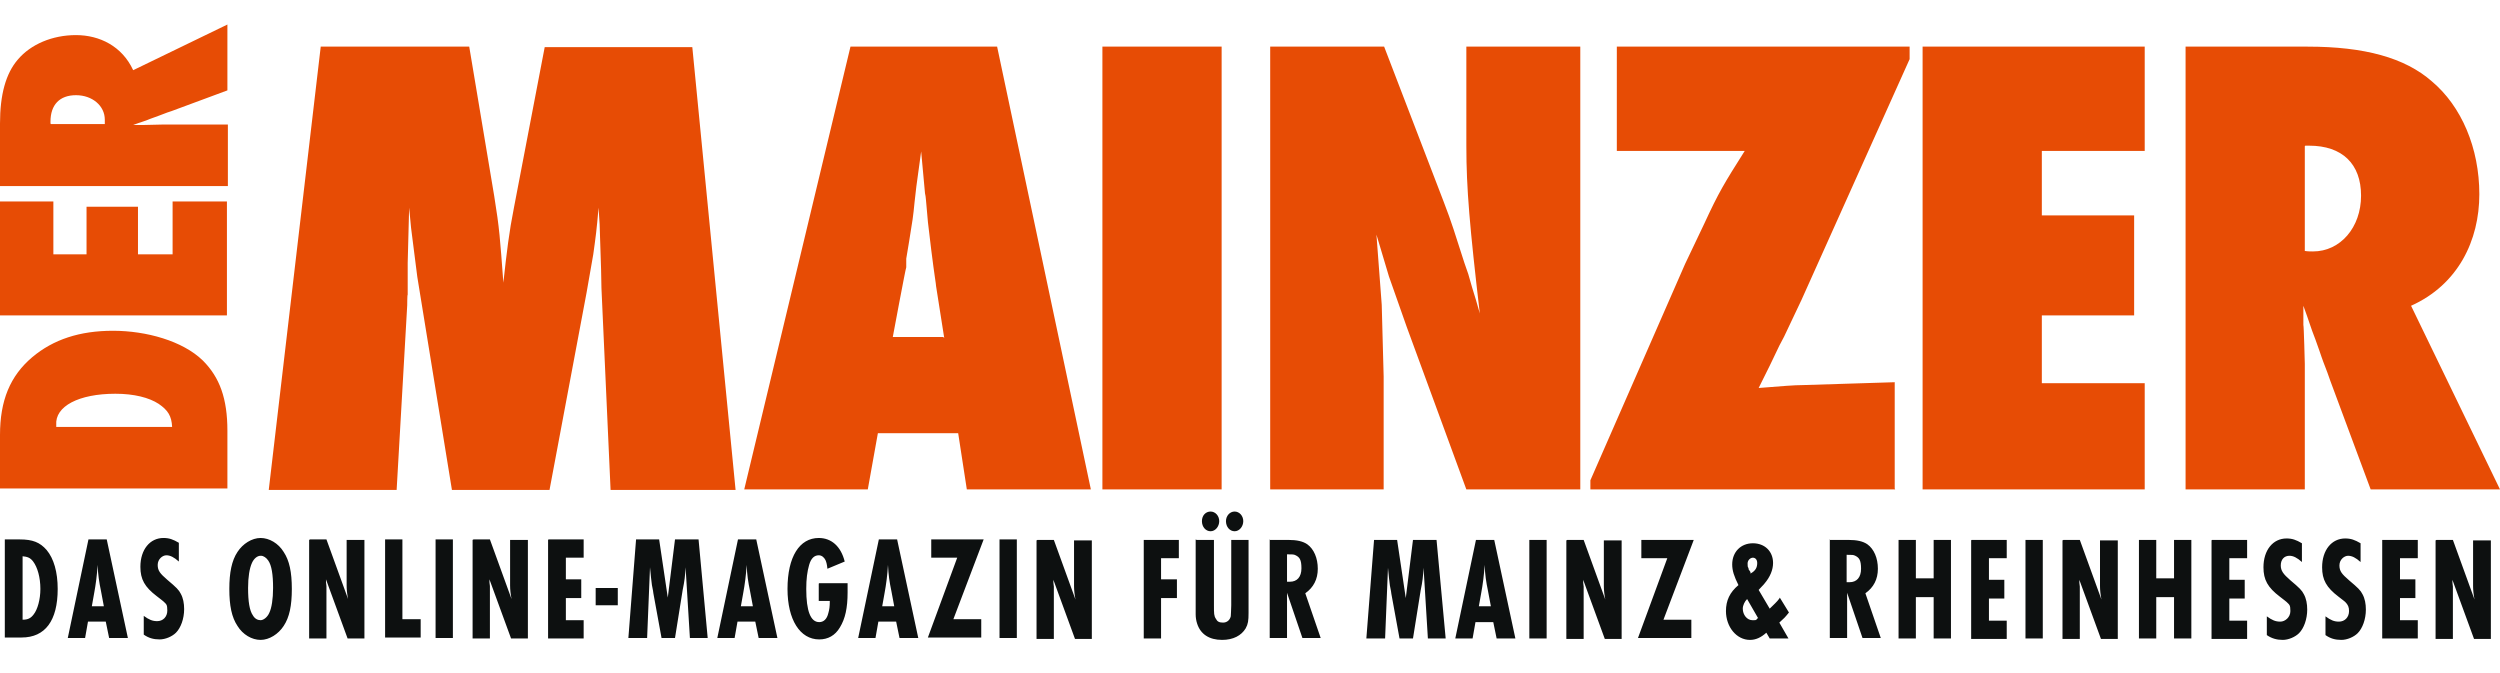
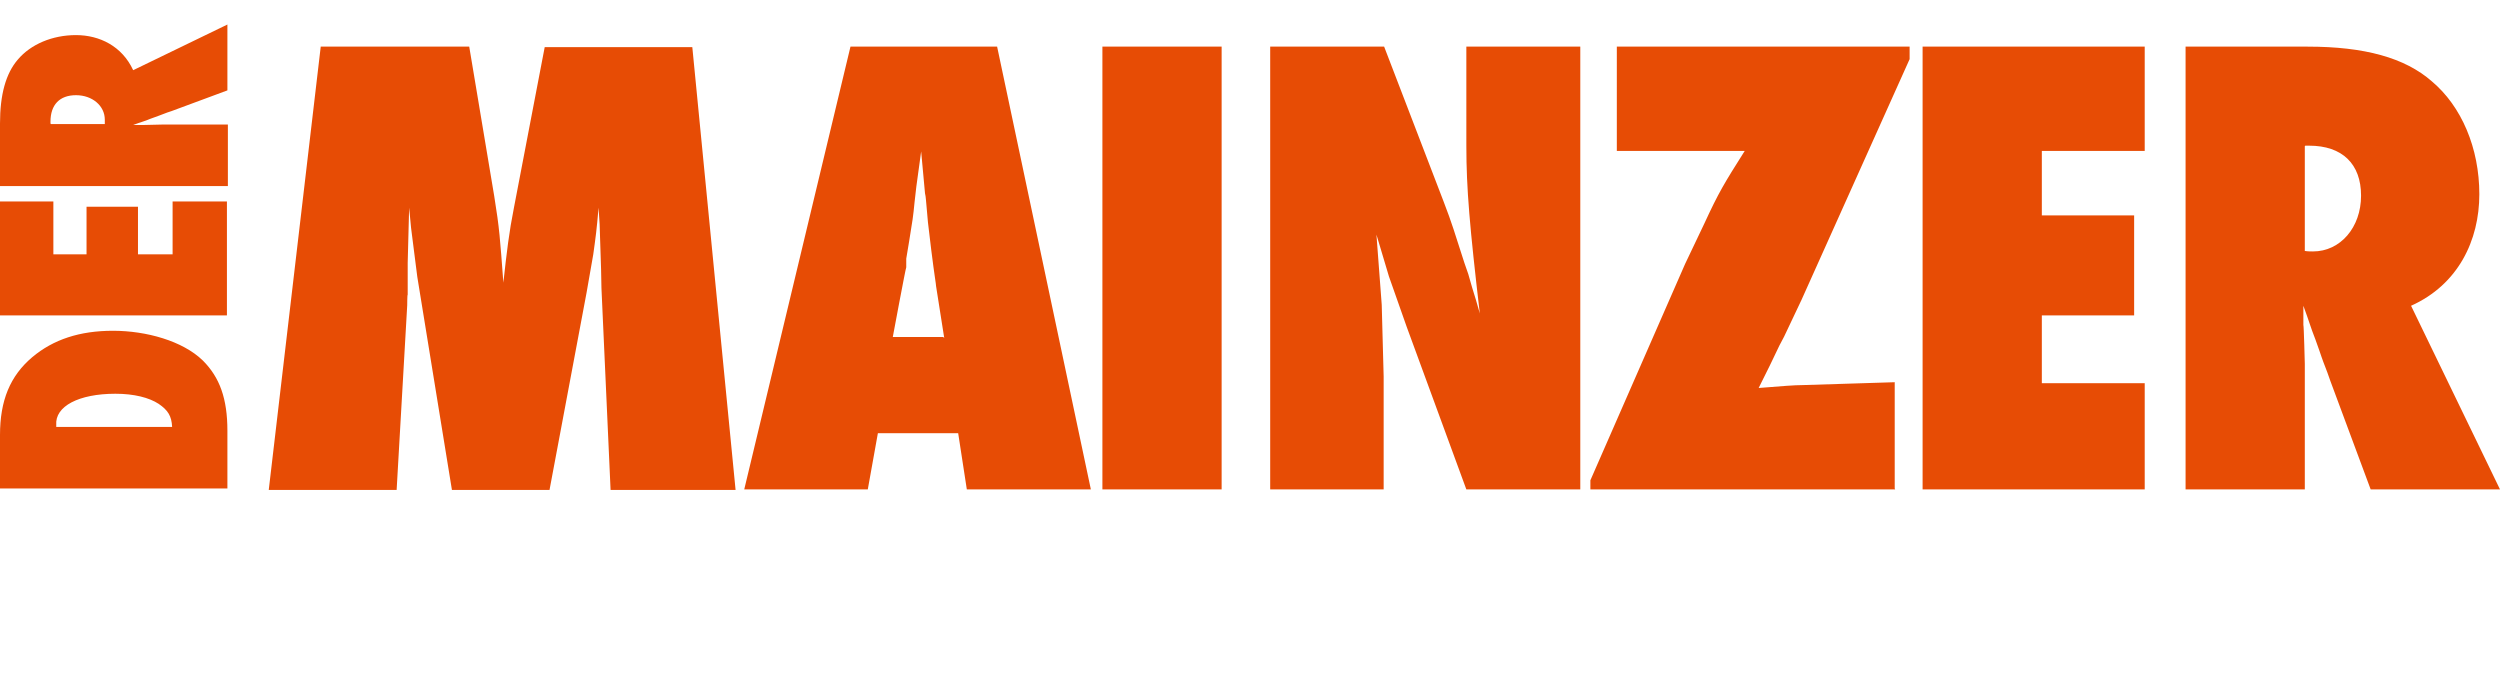
<svg xmlns="http://www.w3.org/2000/svg" id="Ebene_1" data-name="Ebene 1" version="1.1" viewBox="0 0 520 140">
  <defs>
    <style>
      .cls-1 {
        fill: #0d1010;
      }

      .cls-1, .cls-2 {
        fill-rule: evenodd;
        stroke-width: 0px;
      }

      .cls-2 {
        fill: #e74c05;
      }
    </style>
  </defs>
  <path class="cls-2" d="M47.3,101.6H0v-11.1c0-7.2,2.1-12.3,6.7-16.2,4.4-3.7,9.9-5.5,16.8-5.5s14.5,2.1,18.7,6.2c3.5,3.5,5.1,7.9,5.1,14.6v11.9h0ZM11.8,88.8h24c-.1-2.3-.9-3.5-2.8-4.8-2-1.3-5.1-2.1-9-2.1-7.6,0-12.6,2.6-12.3,6.5,0,0,0,.2,0,.4h0ZM47.3,65.6H0v-23.7h11.1v11h6.9v-9.9h10.7v9.9h7.2v-11h11.3v23.7ZM47.3,5v13.8l-11.6,4.3-.9.3c-2.3.9-1.1.4-3.5,1.3-1.4.6-1.8.6-3.6,1.3h2.1c0,0,4.2-.1,4.2-.1h13.4v12.8H0v-13c0-6,1.2-10.4,3.7-13.3,2.7-3.2,7.2-5.1,12.1-5.1s9.6,2.3,11.9,7.3l19.6-9.5h0ZM10.6,25.8h11.2c0-.3,0-.7,0-.9,0-2.9-2.6-5.1-6-5.1s-5.3,2-5.3,5.5v.4h0Z" />
  <path class="cls-2" d="M66.7,9.7h30.9l5.2,31.1c1.1,6.8,1.2,8.7,1.9,18,.7-6.4,1.2-10.6,2.2-15.6l6.4-33.4h30.7l9,92.1h-26l-1.9-42c-.1-3.9,0-2.8-.3-10.8,0-1.2-.1-3.3-.3-5.9-.4,4.7-.6,6.1-1.1,9.7l-1.4,8-7.7,41h-20.3l-7.2-44.3c-.1-.7-.3-2.3-.6-4.7-.8-6.1-.7-5.4-1.1-9.7l-.3,11.5v6.6c-.1,0-.1,2.2-.1,2.2l-2.2,38.4h-26.6l10.8-92.1h0ZM226.9,101.8h-25.8l-1.8-11.7h-16.7l-2.1,11.7h-25.7l22.1-92.1h30.5l19.5,92.1ZM196.4,70.3l-1.7-10.8c0-.4-.3-1.9-1-7.5-.8-6.6-.7-5.7-1-9.3-.1-.8-.1-1.7-.3-2.5l-.8-8.7-1,7.3c-.7,5.8-.4,4.7-1.2,9.5l-.3,1.9-.6,3.6v1.8c-.1,0-2.8,14.5-2.8,14.5h10.5ZM254.1,101.8h-24.8V9.7h24.8v92.1ZM264.2,101.8V9.7h23.7l12.4,32.3c1.7,4.4,2.3,6.5,4.3,12.7l.8,2.3.8,2.8.8,2.6.8,2.8c-2.1-18-2.8-26-2.8-34.8V9.7h23.7v92.1h-23.7l-12.4-33.8-3.7-10.5-2.6-8.7,1.1,14.6.4,14.9v23.5h-23.7ZM394.2,101.8h-63.4v-1.9l19.7-45,4-8.4c3-6.5,4.1-8.3,8.4-15.1h-26.6V9.7h60.9v2.6l-22.5,50.1-3.6,7.6-1,1.9c-2.6,5.4-1.2,2.6-4.3,8.8,5-.4,7.5-.6,9.1-.6l19.2-.6v22.1h0ZM399.9,101.8V9.7h46.2v21.7h-21.4v13.4h19.2v20.8h-19.2v14.1h21.4v22.1h-46.2ZM520,101.8h-26.9l-8.4-22.6-.6-1.7c-1.7-4.4-.8-2.2-2.5-6.9-1.1-2.8-1.2-3.5-2.5-7v4c.1,0,.3,8.1.3,8.1v26.1h-24.8V9.7h25.4c11.8,0,20.2,2.3,25.8,7.2,6.2,5.2,9.9,13.9,9.9,23.5s-4.4,18.8-14.2,23.2l18.5,38.2h0ZM479.4,30.4v21.8c.6.1,1.4.1,1.7.1,5.7,0,10-5,10-11.6s-3.9-10.4-10.8-10.4h-.8Z" />
-   <path class="cls-1" d="M1,112.2h3.1c2.7,0,4.2.6,5.6,2.2,1.5,1.8,2.3,4.6,2.3,8.1,0,6.6-2.6,10.1-7.5,10.1H1s0-20.5,0-20.5h0ZM4.7,115.8v13.1c1.1,0,1.7-.3,2.3-1.1.8-1,1.4-3.1,1.4-5.3,0-2.4-.6-4.5-1.5-5.7-.6-.8-1.2-1-2.2-1.1h0ZM18.4,112.2h3.8s4.4,20.5,4.4,20.5h-3.9l-.7-3.4h-3.7s-.6,3.4-.6,3.4h-3.6l4.3-20.5ZM21.6,126.1l-.6-3.2c-.4-1.9-.6-3.3-.7-5.4-.1,2-.4,4.2-.7,5.8l-.5,2.8h2.6ZM37.2,112.9v3.9c-1-.9-1.8-1.3-2.6-1.3s-1.8.8-1.8,2,.5,1.8,2,3.1c1.9,1.6,2.4,2.1,2.8,2.9.5.9.7,2,.7,3.2,0,2-.7,3.9-1.7,4.9-.8.8-2.2,1.4-3.4,1.4-1.3,0-2.3-.3-3.3-1v-3.9c1.1.8,1.8,1.1,2.8,1.1,1.2,0,2.1-.9,2.1-2.2s-.2-1.3-.8-1.9c-.2-.2-.4-.3-1.4-1.1-2.5-1.9-3.4-3.5-3.4-6.1,0-3.6,2-6,4.8-6,1.2,0,2,.3,3.2,1h0ZM54.2,111.9c1.8,0,3.7,1.1,4.8,2.9,1.2,1.8,1.7,4.2,1.7,7.7,0,3.5-.5,5.9-1.7,7.7-1.1,1.7-3,2.9-4.8,2.9s-3.7-1.1-4.8-2.9c-1.2-1.8-1.7-4.2-1.7-7.7,0-3.4.5-5.9,1.7-7.7,1.1-1.7,3-2.9,4.8-2.9h0ZM54.2,115.6c-.7,0-1.4.6-1.8,1.5-.5,1.1-.8,2.9-.8,5.2,0,2.8.3,4.7,1,5.7.4.7,1,1,1.6,1s1.4-.6,1.8-1.5c.5-1,.8-2.9.8-5.2,0-2.8-.3-4.7-1-5.7-.4-.6-1-1-1.5-1h0ZM64.5,112.2h3.4s4.5,12.4,4.5,12.4c-.2-1-.3-2-.3-2.8v-9.5s3.7,0,3.7,0v20.5s-3.5,0-3.5,0l-4.5-12.3c0,.6,0,.7.1,1.4,0,.7,0,1,0,1.2v9.7s-3.6,0-3.6,0v-20.5h0ZM80.1,112.2h3.6s0,16.6,0,16.6h3.8s0,3.8,0,3.8h-7.4s0-20.5,0-20.5ZM90.6,112.2h3.6s0,20.5,0,20.5h-3.6s0-20.5,0-20.5ZM98.5,112.2h3.4s4.5,12.4,4.5,12.4c-.2-1-.3-2-.3-2.8v-9.5h3.7v20.5s-3.5,0-3.5,0l-4.5-12.3c0,.6,0,.7.1,1.4,0,.7,0,1,0,1.2v9.7h-3.6v-20.5h0ZM114.1,112.2h7.3s0,3.8,0,3.8h-3.7s0,4.5,0,4.5h3.2v3.9h-3.2v4.6s3.7,0,3.7,0v3.8h-7.4s0-20.5,0-20.5ZM123.9,122.3h4.6s0,3.6,0,3.6h-4.6v-3.6ZM132.3,112.2h4.8s1.8,12.1,1.8,12.1l1.5-12.1h4.9s1.9,20.5,1.9,20.5h-3.7s-.9-14.7-.9-14.7c-.1,1.8-.2,2.8-.6,4.7l-1.6,10h-2.8l-1.7-9.3c0-.2-.1-.7-.3-1.7-.2-1.7-.2-1.5-.4-3.7l-.6,14.7h-3.9s1.6-20.5,1.6-20.5h0ZM153.5,112.2h3.8l4.4,20.5h-3.9s-.7-3.4-.7-3.4h-3.7s-.6,3.4-.6,3.4h-3.6s4.3-20.5,4.3-20.5ZM156.6,126.1l-.6-3.2c-.4-1.9-.6-3.3-.7-5.4-.1,2-.4,4.2-.7,5.8l-.5,2.8h2.6ZM170.4,121.3h5.9v1.9c0,3.3-.5,5.5-1.6,7.3-1,1.7-2.5,2.5-4.3,2.5-4,0-6.6-4.1-6.6-10.5,0-6.7,2.5-10.6,6.5-10.6,2.6,0,4.6,1.7,5.4,4.9l-3.6,1.5c-.1-1-.2-1.3-.4-1.8-.3-.6-.8-1-1.4-1-.9,0-1.6.6-2,2-.4,1.4-.6,2.9-.6,5,0,4.6.9,6.9,2.7,6.9.9,0,1.6-.6,1.9-1.9.2-.7.3-1.3.3-2.5h-2.3v-3.6h0ZM182.8,112.2h3.8s4.4,20.5,4.4,20.5h-3.9s-.7-3.4-.7-3.4h-3.7s-.6,3.4-.6,3.4h-3.6s4.3-20.5,4.3-20.5ZM186,126.1l-.6-3.2c-.4-1.9-.6-3.3-.7-5.4-.1,2-.4,4.2-.7,5.8l-.5,2.8h2.6ZM193.8,112.2h10.8s-6.3,16.6-6.3,16.6h5.8v3.8h-11.1s6.1-16.6,6.1-16.6h-5.4s0-3.8,0-3.8ZM207.9,112.2h3.6s0,20.5,0,20.5h-3.6v-20.5ZM215.8,112.3h3.4s4.5,12.4,4.5,12.4c-.2-1-.3-2-.3-2.8v-9.5s3.7,0,3.7,0v20.5s-3.5,0-3.5,0l-4.5-12.3c0,.6,0,.7.1,1.4,0,.7,0,1,0,1.2v9.7s-3.6,0-3.6,0v-20.5h0ZM237.9,112.3h7.3v3.8h-3.7s0,4.4,0,4.4h3.3v3.9s-3.3,0-3.3,0v8.4s-3.6,0-3.6,0v-20.5ZM248.9,112.3h3.6s0,13.6,0,13.6c0,1.7,0,2.2.4,2.8.3.6.7.8,1.5.8s1.4-.5,1.6-1.3c0-.3.1-1.2.1-2.3v-13.6s3.6,0,3.6,0v15.2c0,1.6-.1,2.3-.6,3.2-.9,1.5-2.6,2.4-4.9,2.4-2.7,0-4.5-1.2-5.2-3.4-.2-.6-.3-1.3-.3-1.9v-15.6h0ZM251.8,106.4c1,0,1.8.9,1.8,2,0,1.1-.8,2.1-1.8,2.1-1,0-1.8-.9-1.8-2.1s.8-2,1.8-2h0ZM256.8,106.4c1,0,1.8.9,1.8,2s-.8,2.1-1.8,2.1c-1,0-1.8-.9-1.8-2.1,0-1.1.8-2,1.8-2h0ZM264,112.3h3.9c1.9,0,3.1.3,4,.9,1.4,1,2.2,2.9,2.2,5.1,0,2.2-.9,3.9-2.6,5.1l3.2,9.3h-3.8s-3.2-9.4-3.2-9.4v9.4h-3.6v-20.5h0ZM267.7,115.4v5.6c.2,0,.5,0,.6,0,1.5,0,2.4-1,2.4-2.8s-.4-2.3-1.2-2.7c-.4-.2-.6-.2-1.8-.2h0ZM285.8,112.3h4.8s1.8,12.1,1.8,12.1l1.5-12.1h4.9s1.9,20.5,1.9,20.5h-3.7l-.9-14.7c-.1,1.8-.2,2.8-.6,4.7l-1.6,10h-2.8s-1.7-9.3-1.7-9.3c0-.2-.1-.7-.3-1.7-.2-1.7-.2-1.5-.4-3.7l-.6,14.7h-3.9s1.6-20.5,1.6-20.5h0ZM307,112.3h3.8s4.4,20.5,4.4,20.5h-3.9l-.7-3.4h-3.7s-.6,3.4-.6,3.4h-3.6s4.3-20.5,4.3-20.5ZM310.1,126.1l-.6-3.2c-.4-1.9-.6-3.3-.7-5.4-.1,2-.4,4.2-.7,5.8l-.5,2.8h2.6ZM318.1,112.3h3.6s0,20.5,0,20.5h-3.6s0-20.5,0-20.5ZM326,112.3h3.4s4.5,12.4,4.5,12.4c-.2-1-.3-2-.3-2.8v-9.5s3.7,0,3.7,0v20.5s-3.5,0-3.5,0l-4.5-12.3c0,.6,0,.7.1,1.4,0,.7,0,1,0,1.2v9.7h-3.6v-20.5h0ZM341.5,112.3h10.8s-6.3,16.6-6.3,16.6h5.8s0,3.8,0,3.8h-11.1s6.1-16.6,6.1-16.6h-5.4s0-3.8,0-3.8ZM370.2,124.3l1.9,3.1c-.8,1-1,1.2-2,2.1l1.9,3.3h-3.9s-.7-1.2-.7-1.2c-1.1,1-2.2,1.5-3.4,1.5-2.8,0-5-2.7-5-6,0-2.2.8-3.9,2.6-5.4-.9-1.8-1.3-3-1.3-4.3,0-2.6,1.8-4.4,4.3-4.4,2.5,0,4.2,1.7,4.2,4.1,0,1.4-.6,2.9-1.8,4.3-.3.4-.6.6-1.2,1.3l2.3,3.9c.9-.9,1.5-1.4,2-2.1h0ZM364.1,119v.3c1.1-.6,1.4-1.3,1.4-2.2,0-.7-.4-1.1-.9-1.1s-1.1.5-1.1,1.2,0,.6.2,1v.2c0,0,.2.3.2.3l.2.3h0ZM365.7,128.6l-2.3-4c-.5.5-.9,1.3-.9,2,0,1.3.9,2.4,2,2.4s.6,0,1.2-.5h0ZM380.5,112.3h3.9c1.9,0,3.1.3,4,.9,1.4,1,2.2,2.9,2.2,5.1,0,2.2-.9,3.9-2.6,5.1l3.2,9.3h-3.8s-3.2-9.4-3.2-9.4v9.4s-3.6,0-3.6,0v-20.5h0ZM384.1,115.5v5.6c.2,0,.5,0,.6,0,1.5,0,2.4-1,2.4-2.8s-.4-2.3-1.2-2.7c-.4-.2-.6-.2-1.8-.2h0ZM394.9,112.3h3.6v8s3.7,0,3.7,0v-8s3.6,0,3.6,0v20.5s-3.6,0-3.6,0v-8.6s-3.7,0-3.7,0v8.6s-3.6,0-3.6,0v-20.5ZM410.1,112.3h7.3s0,3.8,0,3.8h-3.7v4.5s3.2,0,3.2,0v3.9s-3.2,0-3.2,0v4.6s3.7,0,3.7,0v3.8s-7.4,0-7.4,0v-20.5ZM421.3,112.3h3.6s0,20.5,0,20.5h-3.6s0-20.5,0-20.5ZM429.2,112.3h3.4s4.5,12.4,4.5,12.4c-.2-1-.3-2-.3-2.8v-9.5h3.7v20.5s-3.5,0-3.5,0l-4.5-12.3c0,.6,0,.7.1,1.4,0,.7,0,1,0,1.2v9.7s-3.6,0-3.6,0v-20.5h0ZM444.9,112.3h3.6s0,8,0,8h3.7v-8s3.6,0,3.6,0v20.5s-3.6,0-3.6,0v-8.6s-3.7,0-3.7,0v8.6s-3.6,0-3.6,0v-20.5ZM460.1,112.3h7.3s0,3.8,0,3.8h-3.7s0,4.5,0,4.5h3.2v3.9s-3.2,0-3.2,0v4.6s3.7,0,3.7,0v3.8s-7.4,0-7.4,0v-20.5ZM478.8,113v3.9c-1-.9-1.8-1.3-2.6-1.3-1.1,0-1.8.8-1.8,2,0,1.1.5,1.8,2,3.1,1.9,1.6,2.4,2.1,2.8,2.9.5.9.7,2,.7,3.2,0,2-.7,3.9-1.7,4.9-.8.8-2.2,1.4-3.4,1.4s-2.3-.3-3.3-1v-3.9c1.1.8,1.8,1.1,2.8,1.1s2.1-.9,2.1-2.2-.2-1.3-.8-1.9c-.2-.2-.4-.3-1.4-1.1-2.5-1.9-3.4-3.5-3.4-6.1,0-3.6,2-6,4.8-6,1.2,0,2,.3,3.2,1h0ZM491,113v3.9c-1-.9-1.8-1.3-2.6-1.3s-1.8.8-1.8,2,.5,1.8,2,3.1c1.9,1.6,2.4,2.1,2.8,2.9.5.9.7,2,.7,3.2,0,2-.7,3.9-1.7,4.9-.8.8-2.2,1.4-3.4,1.4-1.3,0-2.3-.3-3.3-1v-3.9c1.1.8,1.8,1.1,2.8,1.1,1.2,0,2.1-.9,2.1-2.2,0-.8-.2-1.3-.8-1.9-.2-.2-.4-.3-1.4-1.1-2.5-1.9-3.4-3.5-3.4-6.1,0-3.6,2-6,4.8-6,1.2,0,2,.3,3.2,1h0ZM495.6,112.3h7.3s0,3.8,0,3.8h-3.7s0,4.4,0,4.4h3.2s0,3.9,0,3.9h-3.2s0,4.6,0,4.6h3.7s0,3.8,0,3.8h-7.4s0-20.5,0-20.5ZM506.8,112.3h3.4s4.5,12.4,4.5,12.4c-.2-1-.3-2-.3-2.8v-9.5s3.7,0,3.7,0v20.5h-3.5l-4.5-12.3c0,.6,0,.7.1,1.4,0,.7,0,1,0,1.2v9.7s-3.6,0-3.6,0v-20.5h0Z" />
</svg>